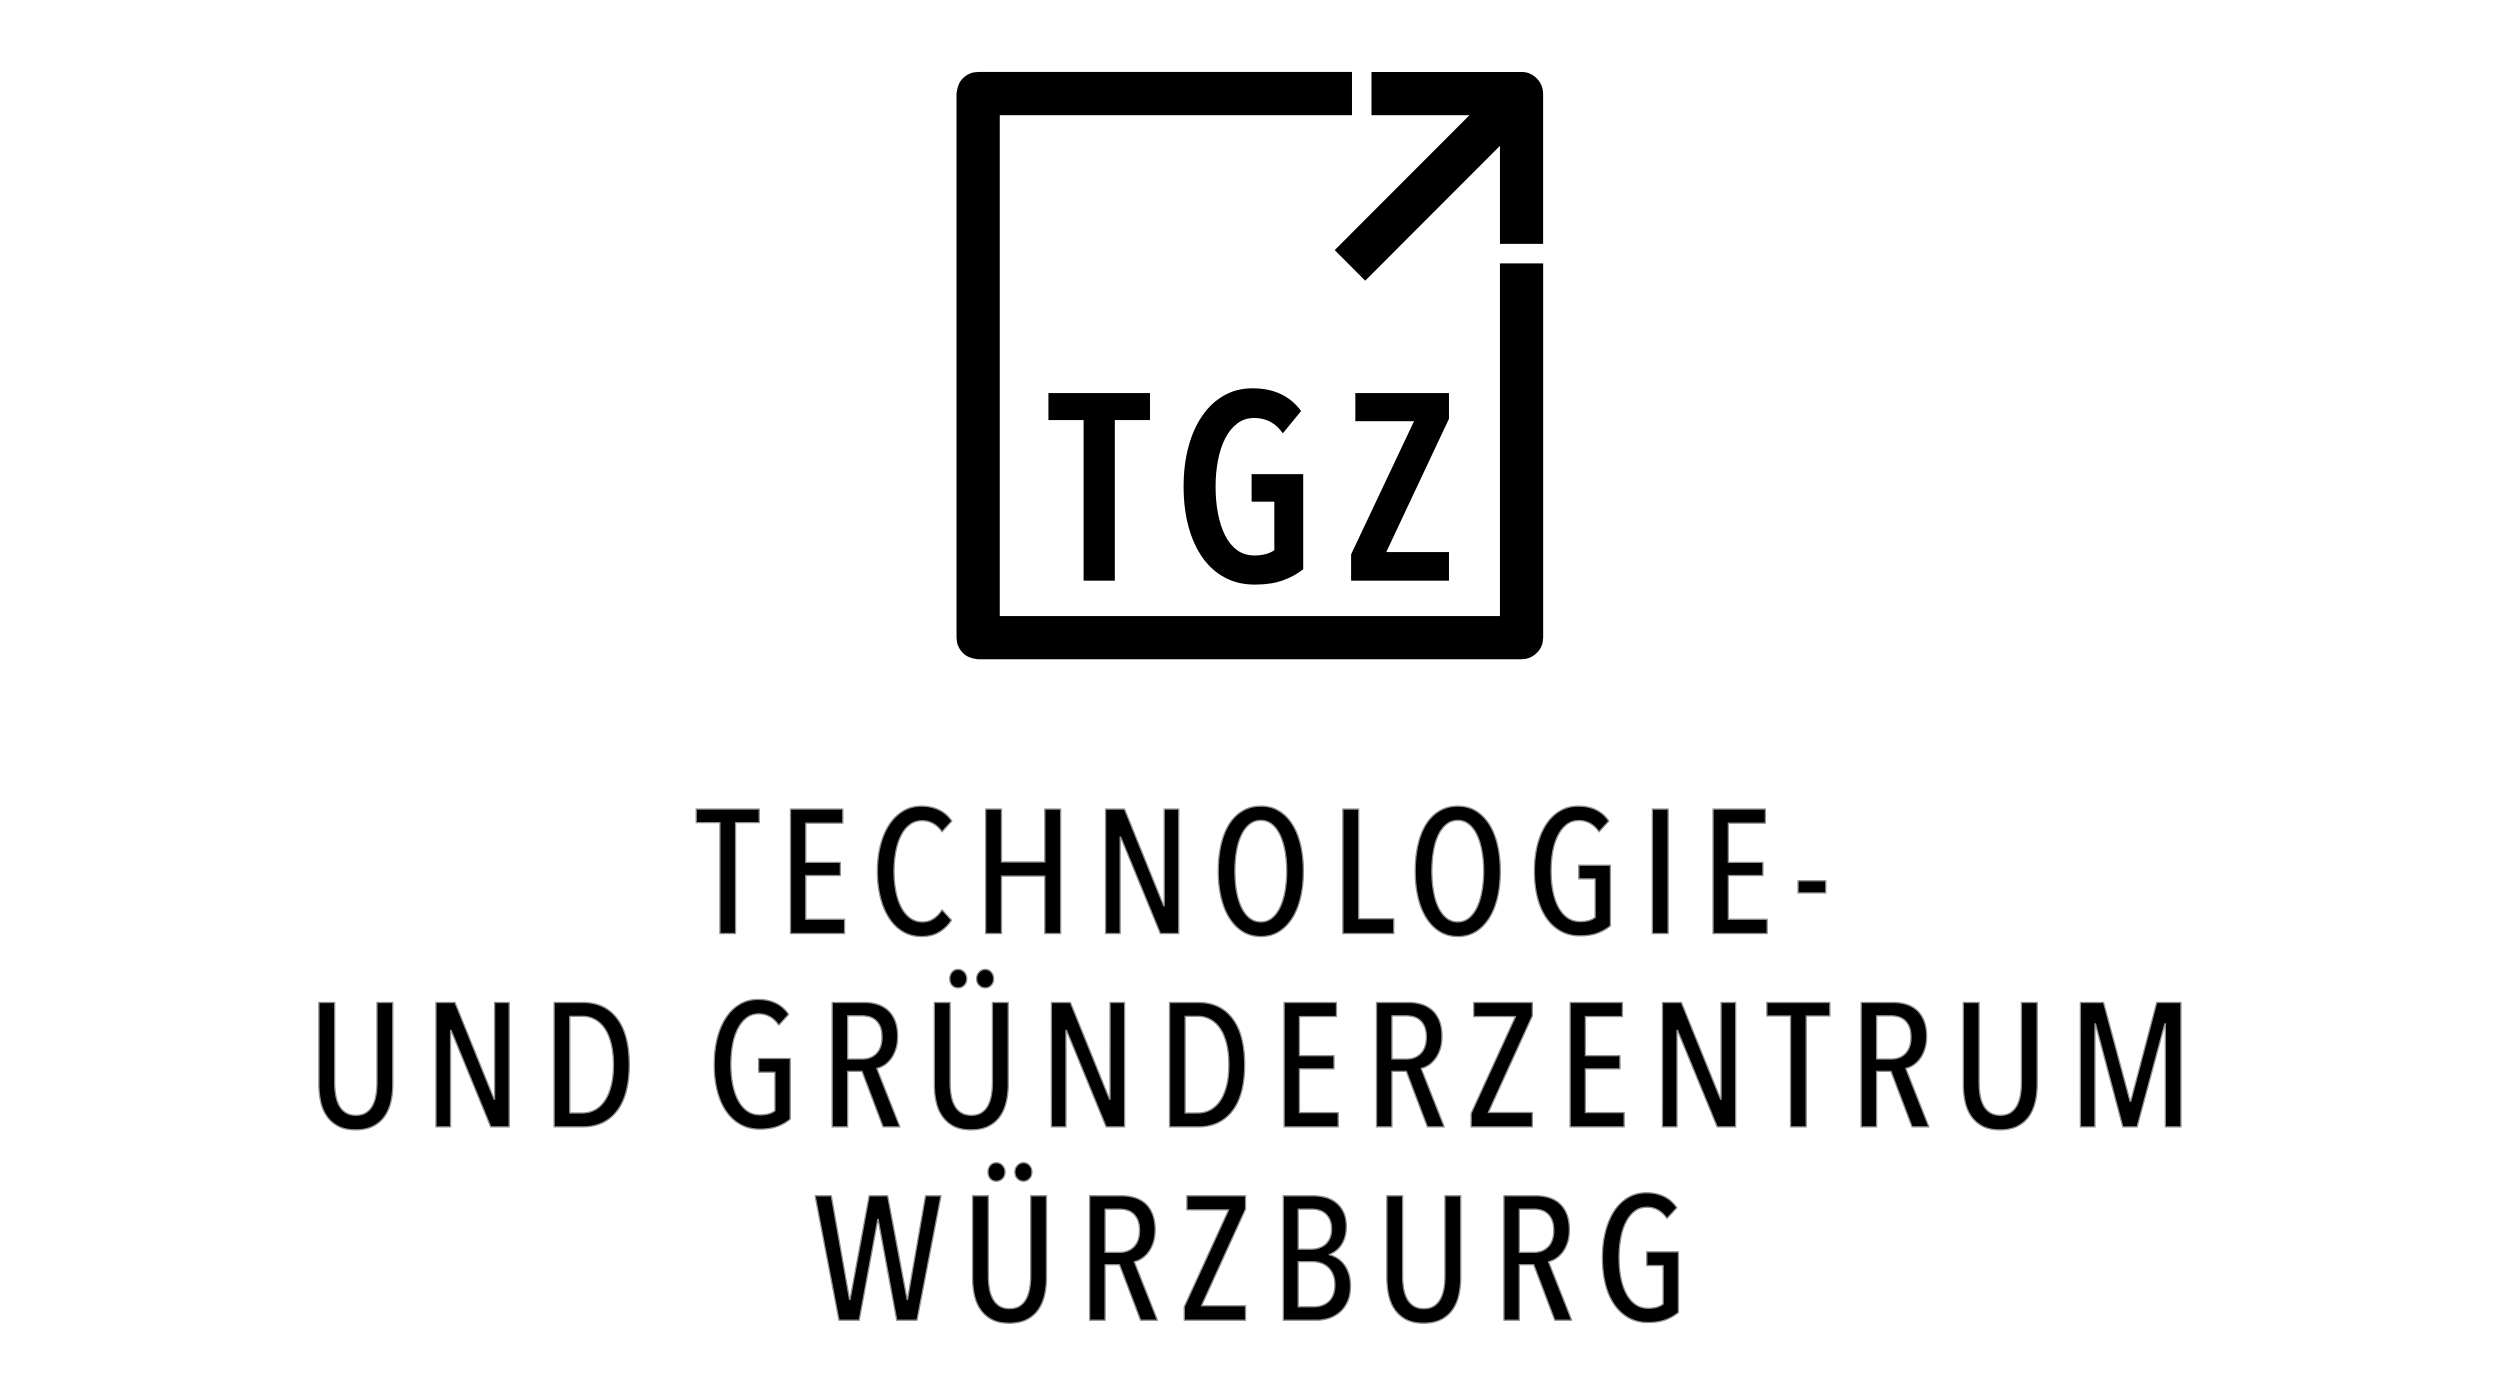
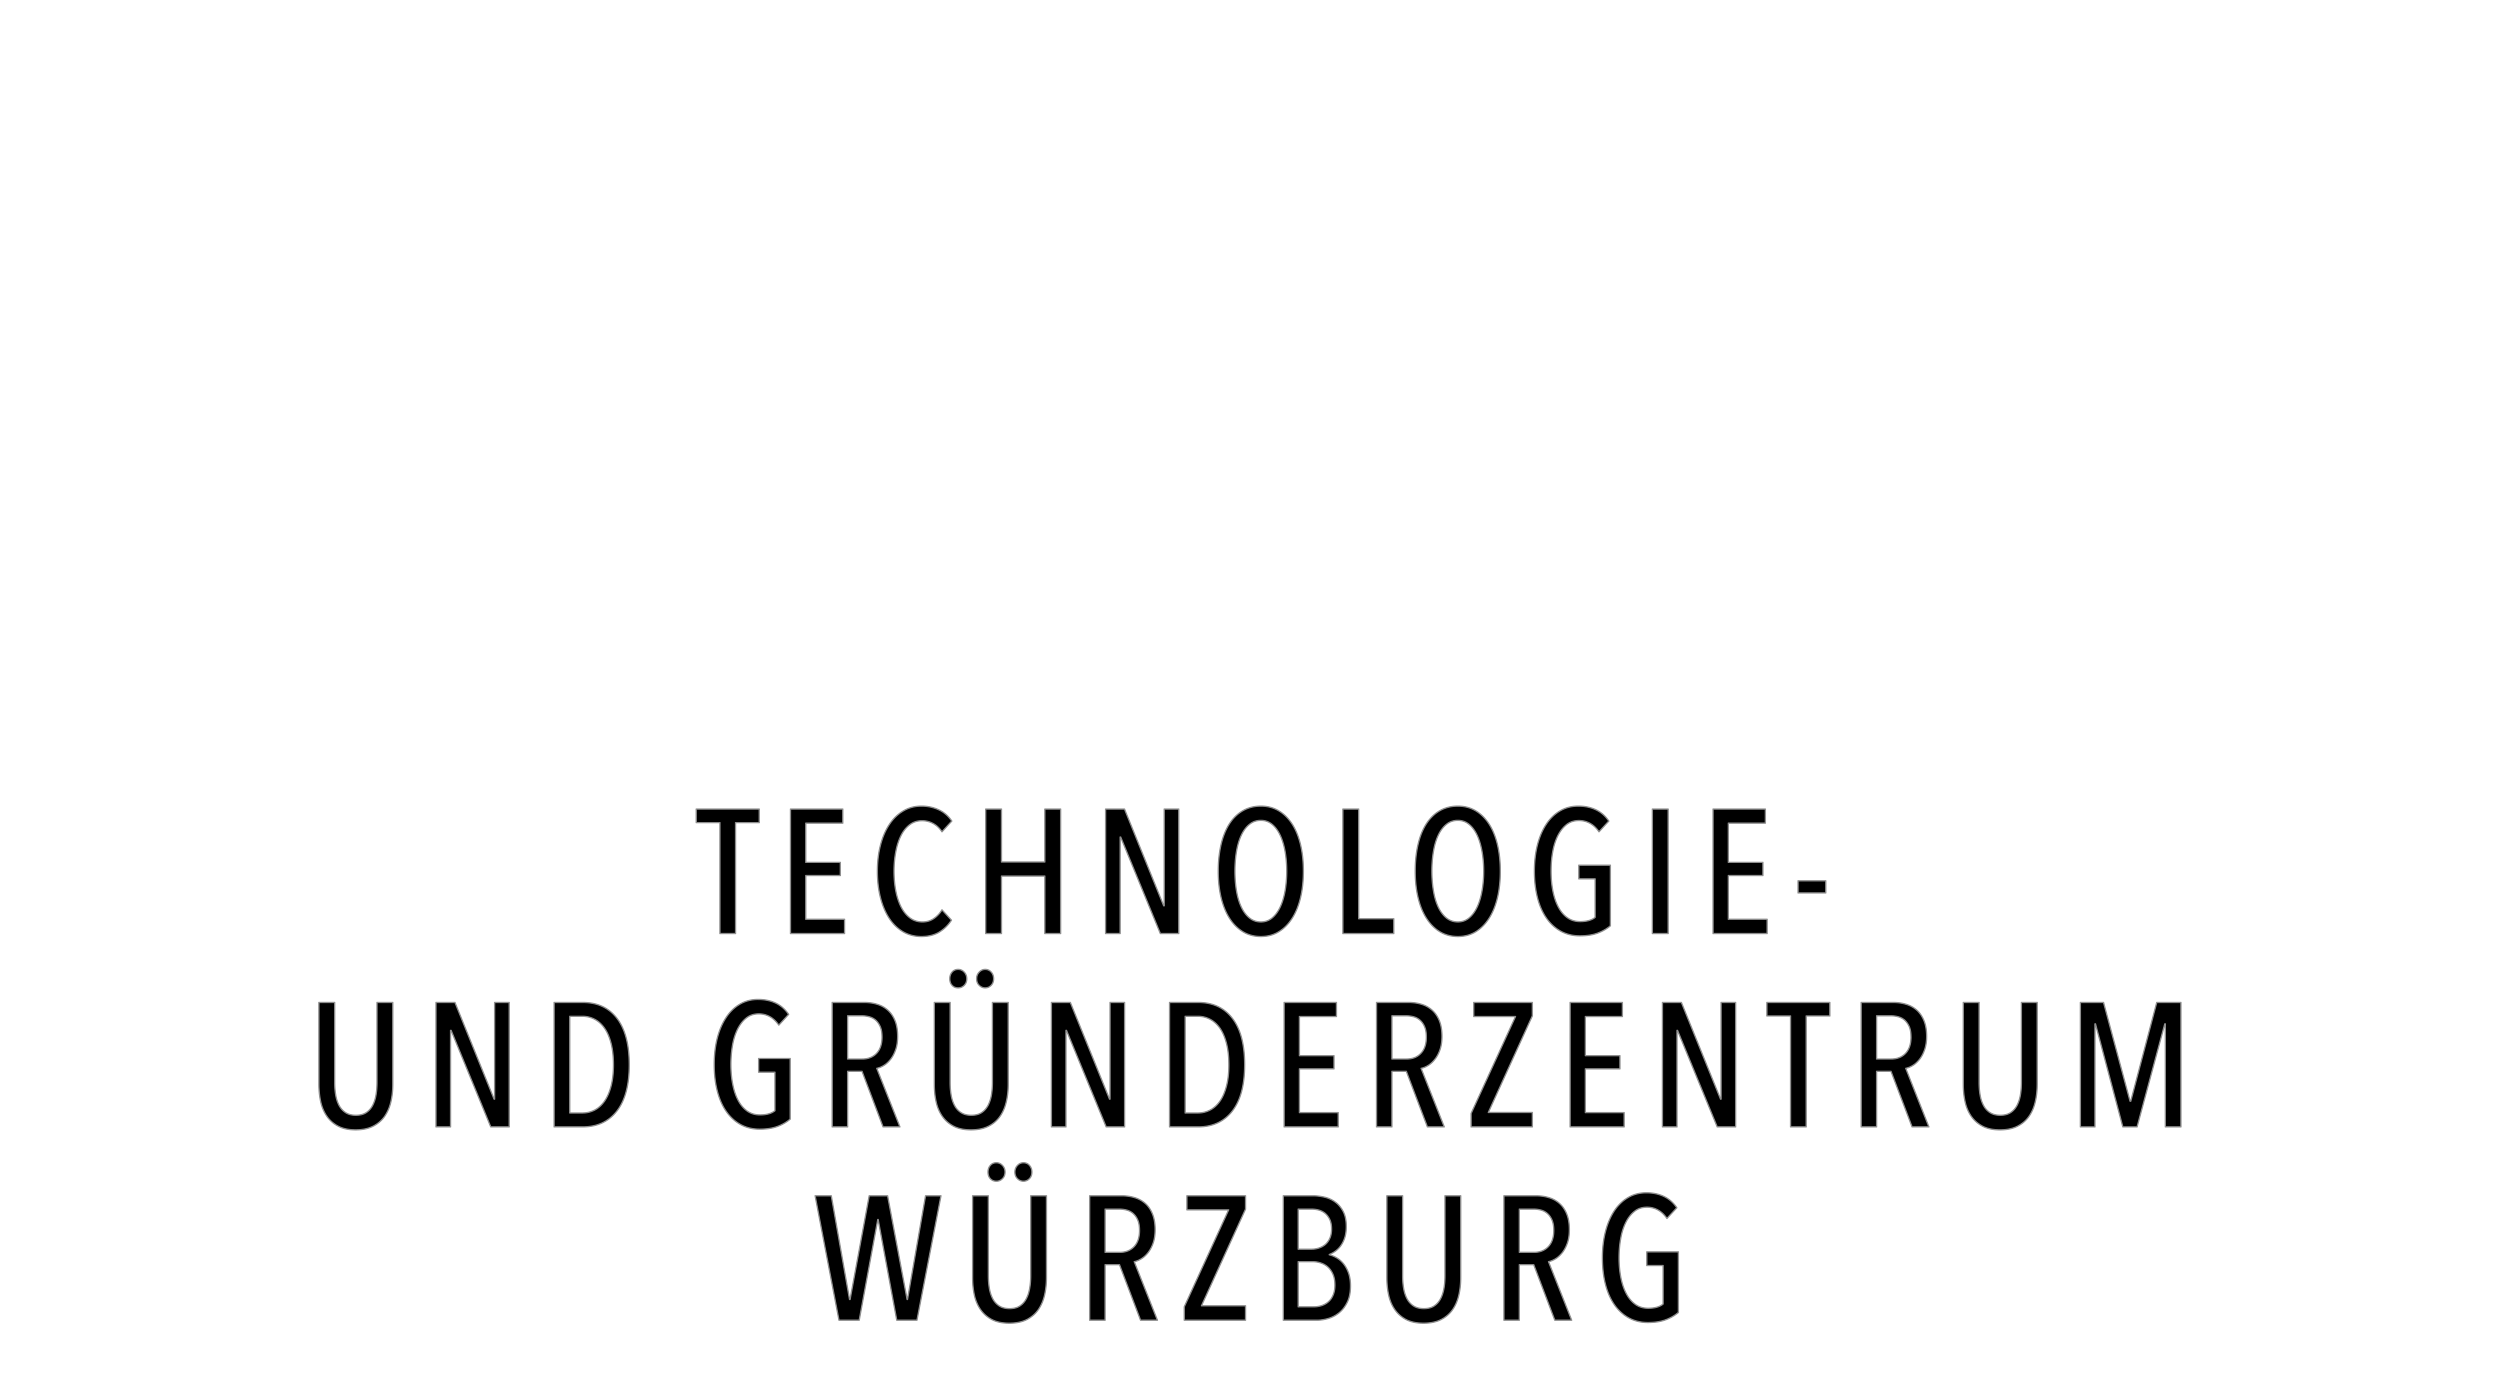
<svg xmlns="http://www.w3.org/2000/svg" width="1201" height="671" fill="none">
  <path fill="#000" stroke="#8F8F8F" stroke-linejoin="round" stroke-miterlimit="1.414" stroke-width=".636" d="M353.356 395.191v53.289h-7.499v-53.289h-11.392v-6.504h30.283v6.504h-11.392Zm26.39 53.289v-59.793h25.136v6.755H387.09v18.838h16.616v6.33H387.09v21.018h18.64v6.852h-25.984Zm77.33-6.428a18.085 18.085 0 0 1-5.822 5.713c-2.351 1.428-5.223 2.142-8.597 2.142-3.315 0-6.303-.791-8.944-2.354-2.641-1.583-4.857-3.783-6.669-6.601-1.793-2.799-3.162-6.118-4.125-9.921-.945-3.783-1.427-7.951-1.427-12.448 0-4.497.482-8.666 1.465-12.488.983-3.841 2.39-7.141 4.222-9.921 1.831-2.798 4.047-4.979 6.669-6.542 2.602-1.583 5.552-2.374 8.809-2.374 3.027 0 5.822.598 8.347 1.775 2.525 1.178 4.607 2.992 6.245 5.405l-4.722 5.153c-1.234-1.815-2.68-3.146-4.318-4.015a10.933 10.933 0 0 0-5.224-1.312c-2.294 0-4.299.656-5.976 1.949-1.696 1.293-3.084 3.031-4.182 5.231-1.099 2.2-1.928 4.767-2.487 7.72-.559 2.953-.848 6.099-.848 9.419 0 3.319.289 6.446.848 9.38.559 2.914 1.407 5.5 2.525 7.72 1.137 2.22 2.545 3.976 4.26 5.269 1.716 1.293 3.74 1.949 6.034 1.949 2.081 0 3.932-.56 5.532-1.698a13.07 13.07 0 0 0 3.836-4.13l4.549 4.979Zm44.857 6.428v-27.619h-20.819v27.619h-7.594v-59.793h7.594v25.419h20.819v-25.419h7.594v59.793h-7.594Zm55.5 0-19.064-46.36h-.251v46.36h-6.997v-59.793h9.098l18.814 46.457h.251v-46.457h6.997v59.793h-8.848Zm68.717-29.975c0 4.671-.463 8.937-1.388 12.797-.925 3.841-2.274 7.16-4.048 9.901-1.773 2.76-3.913 4.902-6.419 6.427-2.486 1.525-5.339 2.277-8.558 2.277-3.2 0-6.072-.752-8.597-2.277-2.526-1.525-4.684-3.667-6.439-6.427-1.773-2.741-3.123-6.06-4.067-9.901-.925-3.86-1.388-8.126-1.388-12.797 0-4.67.463-8.936 1.35-12.796.906-3.86 2.235-7.141 3.97-9.882 1.735-2.721 3.894-4.844 6.458-6.33 2.544-1.487 5.455-2.239 8.713-2.239 3.219 0 6.072.752 8.558 2.239 2.506 1.486 4.646 3.609 6.419 6.33 1.774 2.741 3.123 6.022 4.048 9.882.925 3.86 1.388 8.126 1.388 12.796Zm-8.019 0c0-3.377-.27-6.562-.79-9.553-.54-2.973-1.33-5.559-2.371-7.759-1.041-2.201-2.332-3.937-3.875-5.192-1.542-1.274-3.334-1.891-5.358-1.891-2.082 0-3.894.617-5.475 1.891-1.58 1.255-2.872 2.991-3.913 5.192-1.041 2.2-1.812 4.786-2.332 7.759-.501 2.991-.752 6.176-.752 9.553 0 3.378.251 6.562.752 9.535.52 2.991 1.291 5.578 2.332 7.778 1.041 2.181 2.333 3.918 3.913 5.192 1.581 1.255 3.393 1.891 5.475 1.891 2.024 0 3.816-.636 5.358-1.891 1.543-1.274 2.834-3.011 3.875-5.192 1.041-2.2 1.831-4.787 2.371-7.778.52-2.973.79-6.157.79-9.535Zm26.986 29.975v-59.793h7.595v52.691h16.867v7.102h-24.462Zm75.639-29.975c0 4.671-.463 8.937-1.388 12.797-.925 3.841-2.275 7.16-4.048 9.901-1.773 2.76-3.913 4.902-6.4 6.427-2.505 1.525-5.358 2.277-8.558 2.277-3.219 0-6.072-.752-8.617-2.277-2.525-1.525-4.664-3.667-6.438-6.427-1.773-2.741-3.123-6.06-4.048-9.901-.925-3.86-1.388-8.126-1.388-12.797 0-4.67.444-8.936 1.35-12.796.886-3.86 2.216-7.141 3.951-9.882 1.754-2.721 3.894-4.844 6.458-6.33 2.563-1.487 5.474-2.239 8.732-2.239 3.2 0 6.053.752 8.558 2.239 2.487 1.486 4.627 3.609 6.4 6.33 1.773 2.741 3.123 6.022 4.048 9.882.925 3.86 1.388 8.126 1.388 12.796Zm-8 0c0-3.377-.27-6.562-.809-9.553-.54-2.973-1.311-5.559-2.352-7.759-1.041-2.201-2.332-3.937-3.894-5.192-1.542-1.274-3.315-1.891-5.339-1.891-2.082 0-3.913.617-5.494 1.891-1.561 1.255-2.872 2.991-3.913 5.192-1.041 2.2-1.812 4.786-2.313 7.759-.521 2.991-.771 6.176-.771 9.553 0 3.378.25 6.562.771 9.535.501 2.991 1.272 5.578 2.313 7.778 1.041 2.181 2.352 3.918 3.913 5.192 1.581 1.255 3.412 1.891 5.494 1.891 2.024 0 3.797-.636 5.339-1.891 1.562-1.274 2.853-3.011 3.894-5.192 1.041-2.2 1.812-4.787 2.352-7.778.539-2.973.809-6.157.809-9.535Zm45.453-31.247c3.2 0 6.034.598 8.52 1.775 2.468 1.178 4.511 2.992 6.149 5.405l-4.722 5.153c-1.234-1.815-2.68-3.146-4.299-4.053-1.638-.907-3.412-1.351-5.32-1.351-2.294 0-4.279.637-5.937 1.93-1.658 1.293-3.046 3.069-4.183 5.288-1.118 2.22-1.947 4.806-2.487 7.759-.54 2.953-.79 6.079-.79 9.341 0 3.436.289 6.62.867 9.573.598 2.953 1.465 5.52 2.622 7.682 1.156 2.181 2.602 3.88 4.337 5.115 1.754 1.235 3.797 1.853 6.168 1.853 3.142 0 5.533-.676 7.171-2.027v-18.49h-7.845v-6.581h15.17v29.124c-1.735 1.467-3.778 2.644-6.11 3.513-2.333.868-5.186 1.312-8.559 1.312-3.431 0-6.496-.753-9.195-2.239-2.699-1.505-4.992-3.59-6.862-6.292-1.889-2.702-3.316-5.963-4.299-9.804-.983-3.822-1.484-8.068-1.484-12.739 0-4.516.482-8.666 1.427-12.448.963-3.803 2.332-7.103 4.144-9.883 1.793-2.798 4.009-4.979 6.612-6.542 2.621-1.583 5.59-2.374 8.905-2.374Zm43.173 1.429h-7.589v59.777h7.589v-59.777Zm21.567 59.793v-59.793h25.136v6.755h-17.792v18.838h16.616v6.33h-16.616v21.018h18.64v6.852h-25.984Zm54.16-25.341h-13.324v5.825h13.324v-5.825Zm-688.407 97.699c0 3.03-.309 5.886-.925 8.53-.617 2.644-1.639 4.961-3.027 6.968-1.407 1.988-3.257 3.57-5.532 4.709-2.274 1.158-5.07 1.737-8.385 1.737-3.316 0-6.091-.579-8.308-1.737-2.217-1.139-4.048-2.721-5.436-4.709-1.407-2.007-2.409-4.324-3.007-6.968-.578-2.644-.887-5.5-.887-8.53V481.58h7.595v38.486c0 2.026.154 3.995.463 5.867.308 1.892.848 3.57 1.6 5.037.771 1.467 1.812 2.625 3.122 3.494 1.33.868 2.988 1.312 5.012 1.312 2.024 0 3.682-.444 4.993-1.312 1.291-.869 2.313-2.027 3.064-3.494.772-1.467 1.292-3.145 1.601-5.037.308-1.872.462-3.841.462-5.867V481.58h7.595v39.258Zm47.055 20.516-19.045-46.36h-.269v46.36h-6.998V481.58h9.118l18.794 46.437h.251V481.58h7.016v59.774h-8.867Zm66.543-29.8c0 9.669-1.967 17.062-5.918 22.157-3.933 5.095-9.426 7.643-16.52 7.643h-13.667V481.58h13.744c7.094 0 12.587 2.548 16.5 7.682 3.894 5.115 5.861 12.545 5.861 22.292Zm-7.595 0c0-3.957-.386-7.373-1.138-10.306-.751-2.934-1.792-5.347-3.122-7.257-1.33-1.911-2.892-3.359-4.723-4.304a12.368 12.368 0 0 0-5.86-1.448h-6.149v46.437h6.149c2.082 0 4.029-.483 5.86-1.428 1.831-.965 3.393-2.394 4.723-4.304 1.33-1.911 2.371-4.324 3.122-7.219.752-2.914 1.138-6.292 1.138-10.171Zm69.489-31.422c3.2 0 6.033.599 8.52 1.776 2.467 1.178 4.51 2.992 6.149 5.405l-4.723 5.153c-1.233-1.795-2.679-3.147-4.298-4.054-1.639-.907-3.412-1.351-5.321-1.351-2.293 0-4.279.637-5.937 1.95-1.657 1.293-3.045 3.049-4.182 5.269-1.119 2.219-1.947 4.806-2.487 7.759a53.968 53.968 0 0 0-.791 9.341c0 3.436.29 6.62.887 9.573.579 2.953 1.446 5.52 2.603 7.682 1.156 2.181 2.602 3.879 4.337 5.114 1.754 1.236 3.797 1.853 6.168 1.853 3.142 0 5.532-.675 7.171-2.026v-18.49h-7.846v-6.582h15.171v29.125c-1.735 1.467-3.779 2.644-6.111 3.513-2.332.868-5.185 1.312-8.558 1.312-3.432 0-6.497-.753-9.195-2.239-2.699-1.505-4.993-3.59-6.863-6.292-1.889-2.702-3.315-5.964-4.298-9.805-1.003-3.821-1.485-8.067-1.485-12.738 0-4.516.483-8.666 1.427-12.468.964-3.783 2.332-7.083 4.144-9.863 1.793-2.798 3.991-4.979 6.612-6.542 2.622-1.583 5.59-2.375 8.906-2.375Zm60.03 61.222-10.101-26.693h-6.92v26.693h-7.422V481.58h15.421c2.198 0 4.26.29 6.207.888 1.947.579 3.643 1.525 5.089 2.818 1.465 1.293 2.622 2.991 3.47 5.057.848 2.084 1.253 4.593 1.253 7.527 0 2.413-.289 4.536-.925 6.331-.617 1.795-1.408 3.338-2.391 4.593-.983 1.274-2.062 2.278-3.257 3.011-1.176.733-2.333 1.197-3.451 1.428l11.122 28.121h-8.095Zm-.502-43.156c0-2.027-.27-3.687-.848-4.98-.559-1.293-1.291-2.335-2.178-3.126a7.848 7.848 0 0 0-3.123-1.641 13.977 13.977 0 0 0-3.547-.463h-6.823v20.767h6.997c2.872 0 5.166-.907 6.92-2.74 1.735-1.834 2.602-4.439 2.602-7.817Zm60.632 22.64c0 3.03-.308 5.886-.944 8.53-.617 2.644-1.619 4.961-3.027 6.968-1.407 1.988-3.238 3.57-5.532 4.709-2.274 1.158-5.07 1.738-8.385 1.738-3.316 0-6.091-.58-8.308-1.738a14.93 14.93 0 0 1-5.436-4.709c-1.407-2.007-2.409-4.324-2.988-6.968-.597-2.644-.886-5.5-.886-8.53V481.58h7.594v38.486c0 2.026.155 3.995.463 5.867.308 1.892.829 3.571 1.6 5.037.752 1.467 1.793 2.625 3.123 3.494 1.311.868 2.988 1.312 5.012 1.312 2.024 0 3.681-.444 4.973-1.312 1.291-.869 2.313-2.027 3.084-3.494.752-1.466 1.291-3.145 1.6-5.037.308-1.872.463-3.841.463-5.867V481.58h7.594v39.258Zm-19.912-50.664c0 1.293-.405 2.355-1.214 3.165-.829.811-1.793 1.235-2.911 1.235-1.234 0-2.217-.424-2.949-1.235-.733-.81-1.099-1.872-1.099-3.165 0-1.236.366-2.297 1.099-3.165.732-.869 1.715-1.313 2.949-1.313 1.118 0 2.082.444 2.911 1.313.809.868 1.214 1.929 1.214 3.165Zm12.896 0c0 1.293-.386 2.355-1.176 3.165-.79.811-1.735 1.235-2.872 1.235-1.118 0-2.082-.424-2.892-1.235-.829-.81-1.233-1.872-1.233-3.165 0-1.236.404-2.297 1.233-3.165.81-.869 1.774-1.313 2.892-1.313 1.195 0 2.159.444 2.91 1.313.771.868 1.138 1.929 1.138 3.165Zm54.072 71.18-19.064-46.36h-.251v46.36h-6.997V481.58h9.098l18.814 46.437h.25V481.58h6.997v59.774h-8.847Zm66.523-29.8c0 9.669-1.967 17.062-5.899 22.157-3.932 5.095-9.445 7.643-16.52 7.643h-13.666V481.58h13.744c7.074 0 12.567 2.548 16.481 7.682 3.913 5.115 5.86 12.545 5.86 22.292Zm-7.595 0c0-3.957-.367-7.373-1.138-10.306-.751-2.934-1.792-5.347-3.103-7.257-1.33-1.911-2.911-3.359-4.723-4.304a12.424 12.424 0 0 0-5.86-1.448h-6.168v46.437h6.168c2.063 0 4.029-.483 5.86-1.428 1.812-.965 3.393-2.394 4.723-4.304 1.311-1.911 2.352-4.324 3.103-7.219.771-2.914 1.138-6.292 1.138-10.171Zm26.56 29.8V481.58h25.137v6.755h-17.792v18.818h16.616v6.331h-16.616v21.018h18.64v6.852h-25.985Zm68.826 0-10.12-26.693h-6.921v26.693h-7.402V481.58h15.421c2.198 0 4.26.29 6.207.888a13.446 13.446 0 0 1 5.089 2.818c1.465 1.293 2.622 2.991 3.47 5.057.829 2.084 1.253 4.593 1.253 7.527 0 2.413-.309 4.536-.926 6.331-.617 1.795-1.407 3.338-2.409 4.593-.983 1.274-2.063 2.278-3.238 3.011-1.176.733-2.333 1.197-3.451 1.428l11.122 28.121h-8.095Zm-.502-43.156c0-2.027-.289-3.687-.848-4.98-.559-1.293-1.291-2.335-2.197-3.126a7.65 7.65 0 0 0-3.104-1.641 14.088 14.088 0 0 0-3.547-.463h-6.843v20.767h7.017c2.853 0 5.166-.907 6.901-2.74 1.754-1.834 2.621-4.439 2.621-7.817Zm21.493 43.156v-6.427l21.339-46.592h-20.067v-6.755h28.163v6.408l-21.166 46.437h21.166v6.929h-29.435Zm47.566 0V481.58h25.117v6.755h-17.792v18.818h16.616v6.331h-16.616v21.018h18.64v6.852h-25.965Zm70.672 0-19.065-46.36h-.25v46.36h-6.997V481.58h9.098l18.813 46.437h.251V481.58h6.997v59.774h-8.847Zm42.746-53.289v53.289h-7.518v-53.289h-11.372v-6.485h30.263v6.485h-11.373Zm50.864 53.289-10.12-26.693h-6.92v26.693h-7.421V481.58h15.42c2.198 0 4.26.29 6.207.888a13.385 13.385 0 0 1 5.109 2.818c1.445 1.293 2.602 2.991 3.45 5.057.848 2.084 1.272 4.593 1.272 7.527 0 2.413-.328 4.536-.944 6.331-.617 1.795-1.408 3.338-2.391 4.593-.983 1.274-2.062 2.278-3.257 3.011-1.176.733-2.333 1.197-3.451 1.428l11.123 28.121h-8.077Zm-.521-43.156c0-2.027-.269-3.687-.828-4.98-.579-1.293-1.311-2.335-2.198-3.126a7.848 7.848 0 0 0-3.123-1.641 13.963 13.963 0 0 0-3.546-.463h-6.824v20.767h6.997c2.872 0 5.166-.907 6.92-2.74 1.735-1.834 2.602-4.439 2.602-7.817Zm60.633 22.64c0 3.03-.309 5.886-.945 8.53-.617 2.644-1.619 4.961-3.026 6.968-1.407 1.988-3.258 3.57-5.533 4.709-2.274 1.158-5.069 1.737-8.385 1.737-3.315 0-6.091-.579-8.308-1.737a14.946 14.946 0 0 1-5.436-4.709c-1.407-2.007-2.409-4.324-2.987-6.968-.598-2.644-.887-5.5-.887-8.53V481.58h7.595v38.486c0 2.026.154 3.995.463 5.867.308 1.892.828 3.57 1.599 5.037.752 1.467 1.793 2.625 3.123 3.494 1.311.868 2.988 1.312 5.012 1.312 2.024 0 3.682-.444 4.973-1.312 1.292-.869 2.313-2.027 3.084-3.494.752-1.467 1.292-3.145 1.6-5.037.309-1.872.463-3.841.463-5.867V481.58h7.595v39.258Zm61.555 20.516v-49.487h-.26l-13.31 49.487h-6.85l-13.14-49.487h-.25v49.487h-7.002V481.58h11.122l12.74 47.441h.33l12.49-47.441h11.62v59.774h-7.49Zm-599.721 92.874h-9.696l-8.944-48.387h-.174l-8.925 48.387h-9.715l-11.469-59.774h7.768l8.771 49.815h.251l9.194-49.815h8.848l9.368 49.815h.174l8.674-49.815h7.421l-11.546 59.774Zm62.217-20.516c0 3.03-.309 5.886-.925 8.53-.617 2.644-1.639 4.96-3.027 6.968-1.407 1.987-3.258 3.57-5.532 4.729-2.275 1.138-5.07 1.717-8.385 1.717-3.316 0-6.091-.579-8.308-1.717-2.217-1.159-4.029-2.742-5.436-4.729-1.407-2.008-2.41-4.324-3.007-6.968-.578-2.644-.868-5.5-.868-8.53v-39.258h7.576v38.485c0 2.046.154 3.996.463 5.868.308 1.891.848 3.571 1.599 5.037.771 1.467 1.812 2.625 3.123 3.493 1.33.888 3.007 1.313 5.031 1.313 2.024 0 3.682-.425 4.974-1.313 1.291-.868 2.313-2.026 3.064-3.493.771-1.466 1.292-3.146 1.6-5.037.328-1.872.482-3.822.482-5.868v-38.485h7.576v39.258Zm-19.893-50.664c0 1.293-.405 2.354-1.234 3.165-.809.81-1.773 1.235-2.911 1.235-1.233 0-2.216-.425-2.949-1.235-.732-.811-1.099-1.872-1.099-3.165 0-1.236.367-2.297 1.099-3.166.733-.868 1.716-1.312 2.949-1.312 1.138 0 2.102.444 2.911 1.312.829.869 1.234 1.93 1.234 3.166Zm12.896 0c0 1.293-.386 2.354-1.176 3.165-.791.81-1.754 1.235-2.872 1.235-1.118 0-2.102-.425-2.911-1.235-.81-.811-1.215-1.872-1.215-3.165 0-1.236.405-2.297 1.215-3.166.809-.868 1.793-1.312 2.911-1.312 1.175 0 2.159.444 2.91 1.312.752.869 1.138 1.93 1.138 3.166Zm52.205 71.18-10.12-26.674h-6.92v26.674h-7.421v-59.774h15.44c2.197 0 4.26.29 6.187.888a13.385 13.385 0 0 1 5.109 2.818c1.465 1.293 2.621 2.991 3.45 5.076.848 2.084 1.272 4.574 1.272 7.508 0 2.412-.308 4.535-.925 6.33s-1.426 3.34-2.409 4.613c-.984 1.255-2.063 2.258-3.239 2.992-1.176.733-2.332 1.215-3.47 1.428l11.142 28.121h-8.096Zm-.501-43.156c0-2.007-.289-3.686-.848-4.98-.559-1.293-1.292-2.335-2.198-3.107a7.398 7.398 0 0 0-3.122-1.66 13.832 13.832 0 0 0-3.528-.463h-6.843v20.767h6.997c2.872 0 5.185-.907 6.92-2.741 1.754-1.833 2.622-4.438 2.622-7.816Zm21.485 43.156v-6.427l21.339-46.592H570.19v-6.755h28.163v6.408l-21.165 46.437h21.165v6.929h-29.435Zm70.771-43.832c0-1.795-.289-3.3-.848-4.516-.559-1.197-1.292-2.181-2.198-2.953a7.987 7.987 0 0 0-3.084-1.602 13.573 13.573 0 0 0-3.566-.463h-6.342v19.243h6.496c1.138 0 2.275-.174 3.412-.541a9.047 9.047 0 0 0 3.084-1.679c.906-.772 1.639-1.756 2.198-3.011.559-1.235.848-2.721.848-4.478Zm1.6 26.867c0-2.027-.328-3.764-.983-5.211-.636-1.429-1.465-2.587-2.487-3.455a9.269 9.269 0 0 0-3.411-1.892 12.213 12.213 0 0 0-3.74-.598h-7.017v21.694h7.345c1.407 0 2.737-.193 4.009-.618 1.253-.424 2.352-1.061 3.277-1.91.944-.85 1.658-1.931 2.197-3.243.54-1.332.81-2.915.81-4.767Zm-2.699-14.457c1.061.232 2.198.676 3.412 1.371 1.215.675 2.313 1.602 3.335 2.818 1.002 1.216 1.831 2.702 2.487 4.477.636 1.776.964 3.861.964 6.292 0 3.088-.502 5.675-1.523 7.759-1.003 2.085-2.294 3.783-3.875 5.077-1.58 1.293-3.315 2.219-5.224 2.779-1.908.559-3.778.849-5.57.849H616.5v-59.774h14.322c1.696 0 3.47.213 5.359.637a13.65 13.65 0 0 1 5.185 2.316c1.581 1.12 2.872 2.644 3.875 4.555 1.021 1.911 1.522 4.342 1.522 7.257 0 1.968-.231 3.687-.674 5.153-.443 1.467-1.06 2.741-1.812 3.841a11.495 11.495 0 0 1-2.622 2.741 12.66 12.66 0 0 1-3.065 1.698v.154Zm63.151 10.906c0 3.03-.308 5.886-.925 8.53-.617 2.644-1.619 4.96-3.026 6.967-1.407 1.988-3.258 3.571-5.533 4.729-2.274 1.139-5.069 1.718-8.385 1.718-3.315 0-6.091-.579-8.308-1.718-2.216-1.158-4.028-2.741-5.436-4.729-1.407-2.007-2.409-4.323-2.987-6.967-.598-2.644-.887-5.5-.887-8.53v-39.258h7.576v38.485c0 2.046.154 3.996.462 5.868.309 1.891.848 3.571 1.619 5.037.752 1.467 1.793 2.625 3.104 3.493 1.33.888 3.007 1.313 5.031 1.313 2.024 0 3.682-.425 4.973-1.313 1.292-.868 2.313-2.026 3.065-3.493.771-1.466 1.291-3.146 1.619-5.037.309-1.872.463-3.822.463-5.868v-38.485h7.575v39.258Zm45.193 20.516-10.12-26.674h-6.92v26.674h-7.402v-59.774h15.421c2.198 0 4.26.29 6.207.888a13.446 13.446 0 0 1 5.089 2.818c1.465 1.293 2.622 2.991 3.47 5.076.829 2.084 1.252 4.574 1.252 7.508 0 2.412-.308 4.535-.925 6.33s-1.426 3.34-2.409 4.613c-.983 1.255-2.063 2.258-3.239 2.992-1.175.733-2.332 1.215-3.45 1.428l11.122 28.121h-8.096Zm-.501-43.156c0-2.007-.289-3.686-.848-4.98-.559-1.293-1.292-2.335-2.198-3.107a7.442 7.442 0 0 0-3.103-1.66 14.088 14.088 0 0 0-3.547-.463h-6.843v20.767h7.017c2.853 0 5.166-.907 6.9-2.741 1.755-1.833 2.622-4.438 2.622-7.816Zm44.433-18.065c3.199 0 6.052.598 8.52 1.775 2.467 1.178 4.53 2.992 6.168 5.405l-4.742 5.153c-1.234-1.795-2.66-3.146-4.298-4.053-1.62-.907-3.393-1.351-5.301-1.351-2.313 0-4.299.637-5.957 1.949-1.658 1.293-3.045 3.05-4.163 5.269-1.118 2.22-1.967 4.806-2.487 7.778-.54 2.953-.81 6.061-.81 9.322 0 3.436.309 6.62.887 9.573.598 2.973 1.465 5.52 2.622 7.682 1.156 2.181 2.602 3.88 4.337 5.115 1.735 1.235 3.797 1.853 6.149 1.853 3.161 0 5.552-.676 7.171-2.027v-18.49h-7.846v-6.581h15.19v29.124c-1.754 1.467-3.778 2.645-6.111 3.513-2.332.869-5.185 1.312-8.558 1.312-3.431 0-6.496-.753-9.195-2.239-2.699-1.486-4.993-3.59-6.882-6.292-1.869-2.702-3.315-5.963-4.298-9.804-.983-3.822-1.465-8.068-1.465-12.739 0-4.497.462-8.646 1.426-12.448.964-3.803 2.333-7.103 4.125-9.883 1.812-2.798 4.01-4.979 6.631-6.542 2.603-1.583 5.571-2.374 8.887-2.374Z" />
-   <path fill="#000" d="M535.561 201.808v77.135h-14.999v-77.135h-16.898V188.83h48.795v12.978h-16.898Zm90.5 71.659c-2.725 2.203-5.956 3.982-9.731 5.336-3.775 1.375-8.277 2.042-13.546 2.042-5.33 0-10.114-1.112-14.354-3.376-4.239-2.243-7.813-5.437-10.74-9.601-2.927-4.164-5.168-9.117-6.743-14.898-1.554-5.761-2.342-12.169-2.342-19.203 0-6.873.747-13.199 2.282-18.96 1.534-5.781 3.734-10.754 6.621-14.958 2.867-4.205 6.339-7.48 10.417-9.804 4.058-2.325 8.641-3.497 13.729-3.497 5.329 0 9.952.95 13.849 2.87 3.896 1.9 7.066 4.589 9.528 8.065l-8.761 10.693c-3.392-4.911-7.975-7.377-13.728-7.377-3.15 0-5.875.889-8.197 2.668-2.341 1.778-4.259 4.184-5.794 7.196-1.514 3.012-2.665 6.508-3.432 10.491-.767 4.002-1.15 8.186-1.15 12.613 0 4.568.383 8.874 1.15 12.917.767 4.022 1.918 7.539 3.432 10.551 1.535 3.012 3.453 5.377 5.794 7.075 2.322 1.698 5.108 2.547 8.318 2.547 2.039 0 3.876-.243 5.532-.708 1.655-.465 2.987-1.091 3.997-1.839v-23.306H601.27v-13.22h24.791v45.683Zm23.005 5.476V266.33l30.242-63.997h-28.203V188.83h44.98v12.351l-30.121 64.017h30.121v13.745h-47.019ZM731.441 34.58c1.821.133 2.382.33 3.363.736 3.503 1.403 6.095 4.855 6.445 8.65.07.435.071.547.071.989v72.204h-20.739v-61.83h-61.722V34.574h72.092c.14 0 .349.007.49.007Z" />
-   <path fill="#000" d="m730.962 59.637-14.665-14.683-75.114 75.208 14.665 14.683 75.114-75.208Z" />
-   <path fill="#000" d="M649.494 34.57v20.763h-169.21v240.615h240.29V126.527h20.766V306.33c-.257 2.036-.127 2.623-1.024 4.504-1.346 2.775-4.038 4.925-7.051 5.617-.769.173-1.539.174-2.308.261H469.898c-2.307-.263-4.677-.831-6.472-2.265-1.217-.973-2.179-2.208-2.884-3.613-.897-1.881-.77-2.468-1.026-4.504V44.951c.32-2.332.834-4.675 2.308-6.473a10.15 10.15 0 0 1 3.588-2.88c1.859-.907 2.435-.8 4.486-1.029h179.596Z" />
</svg>